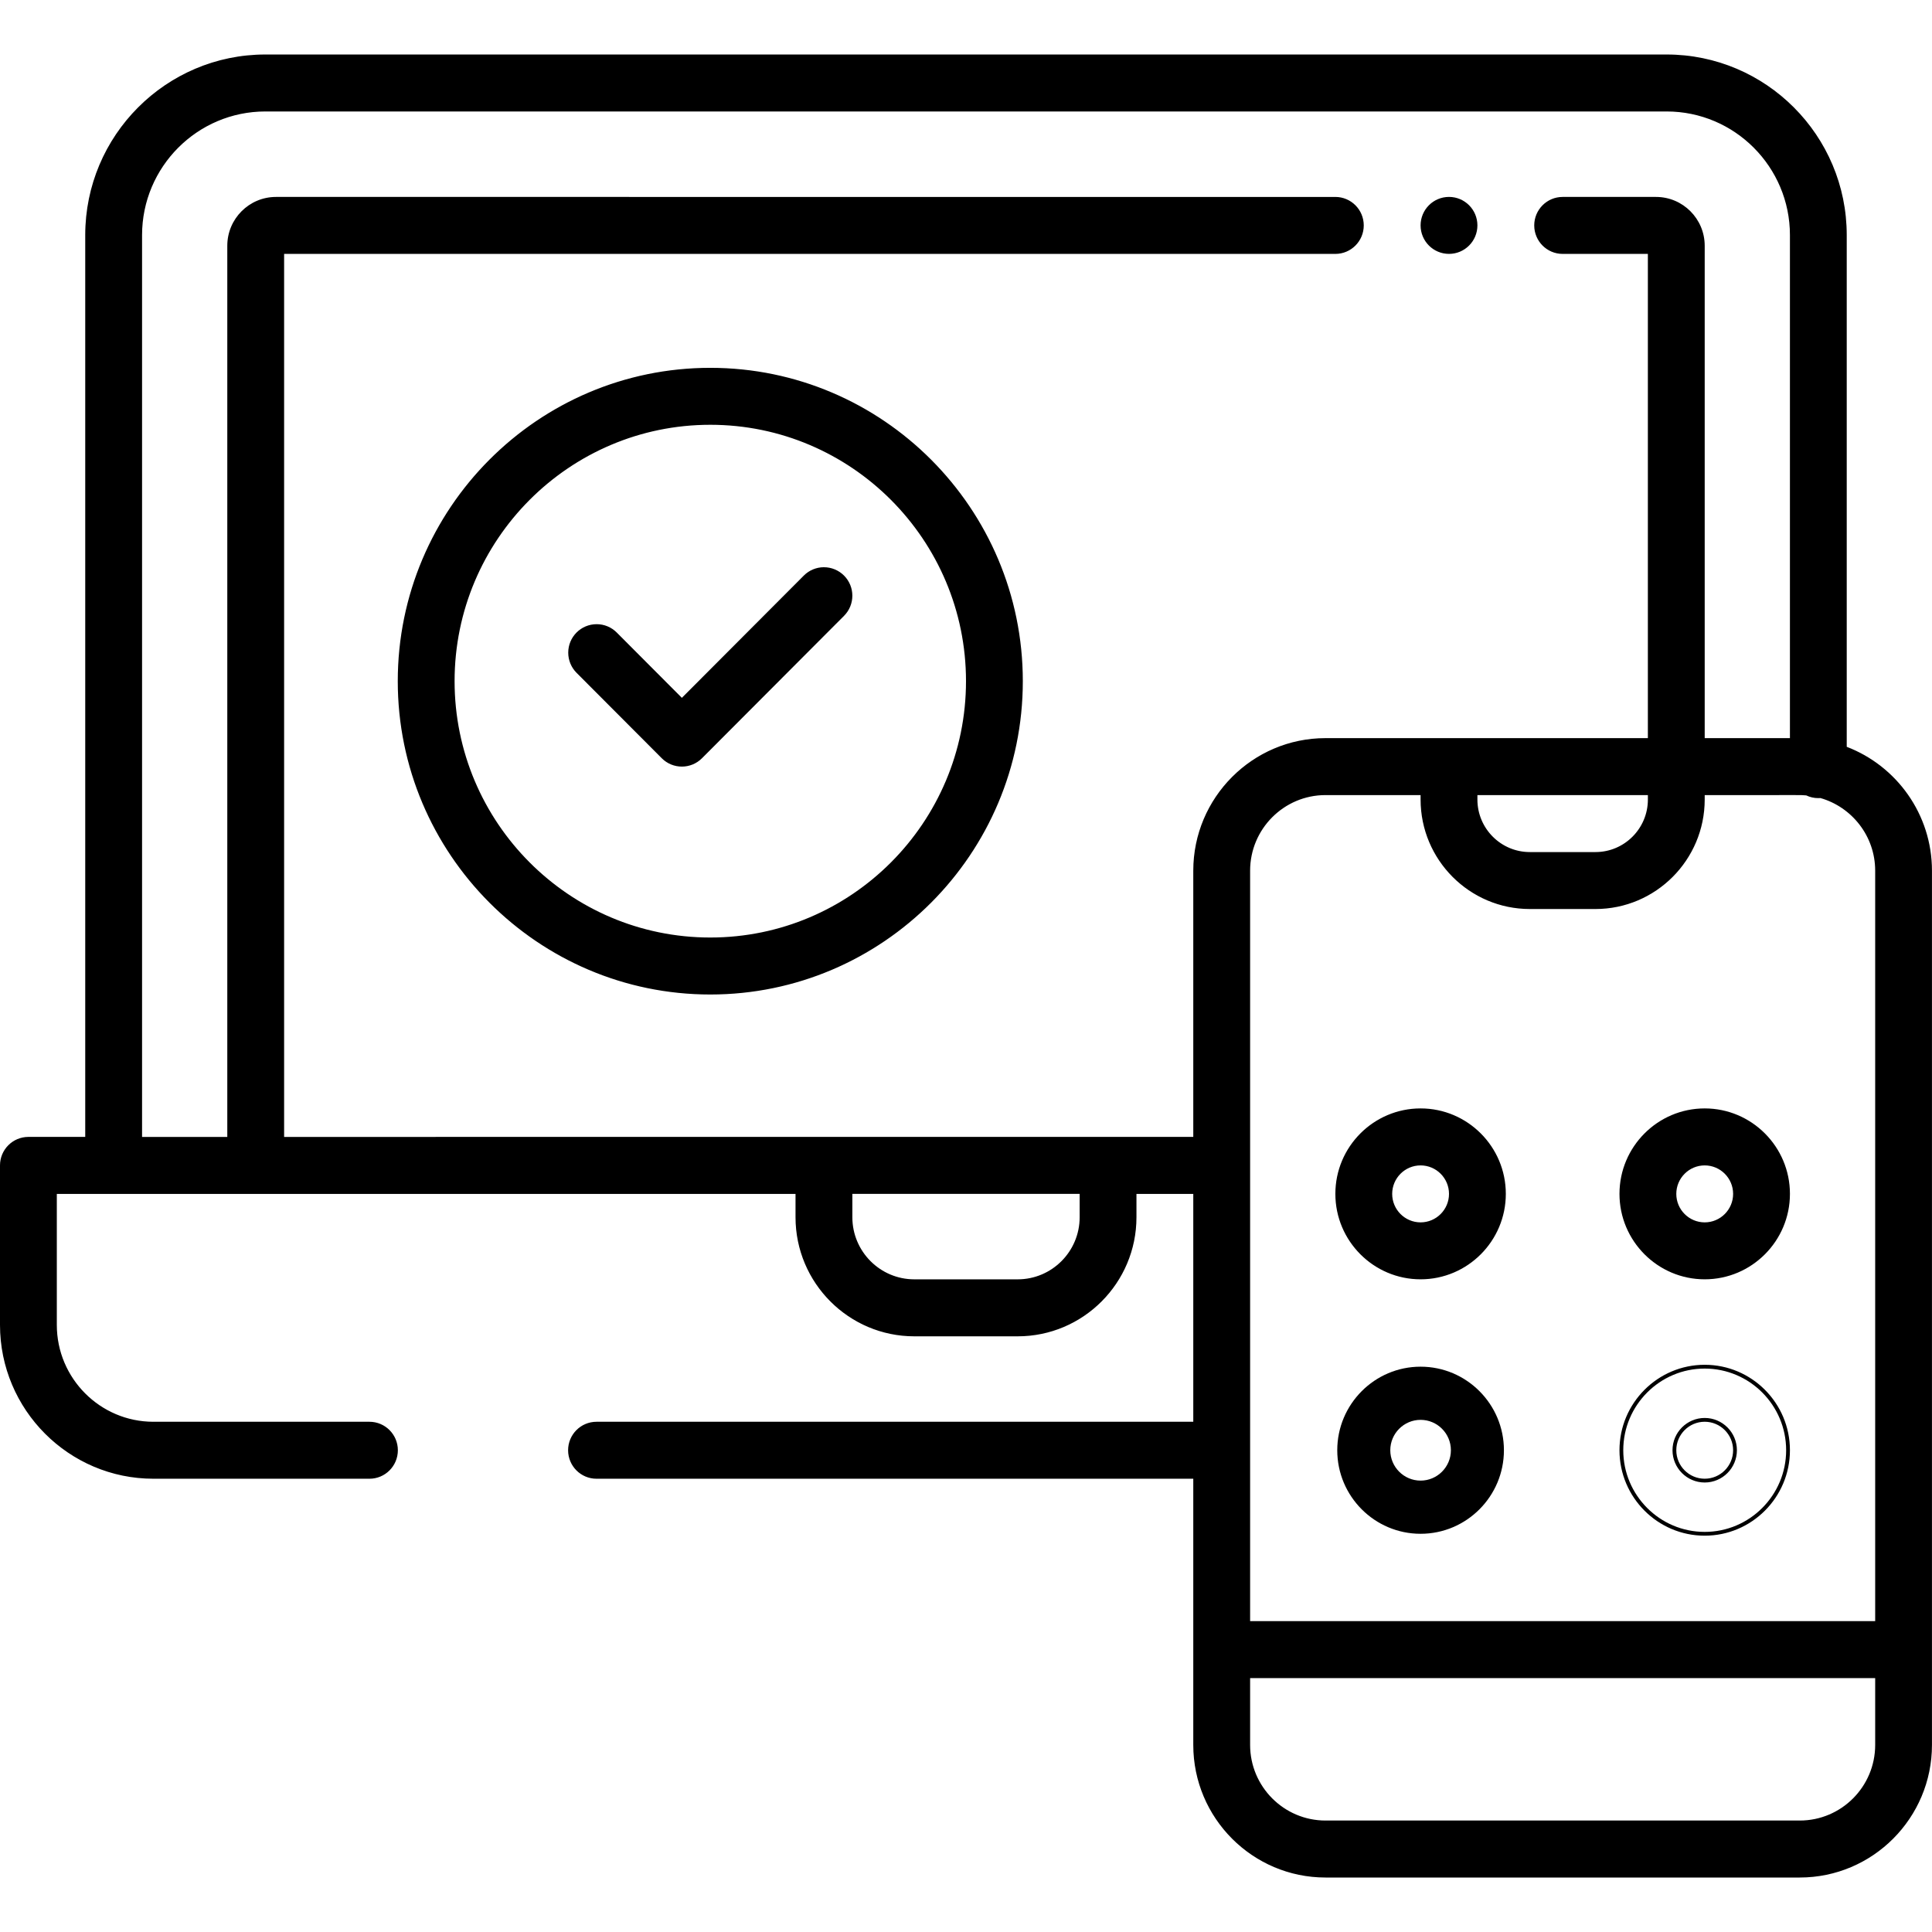
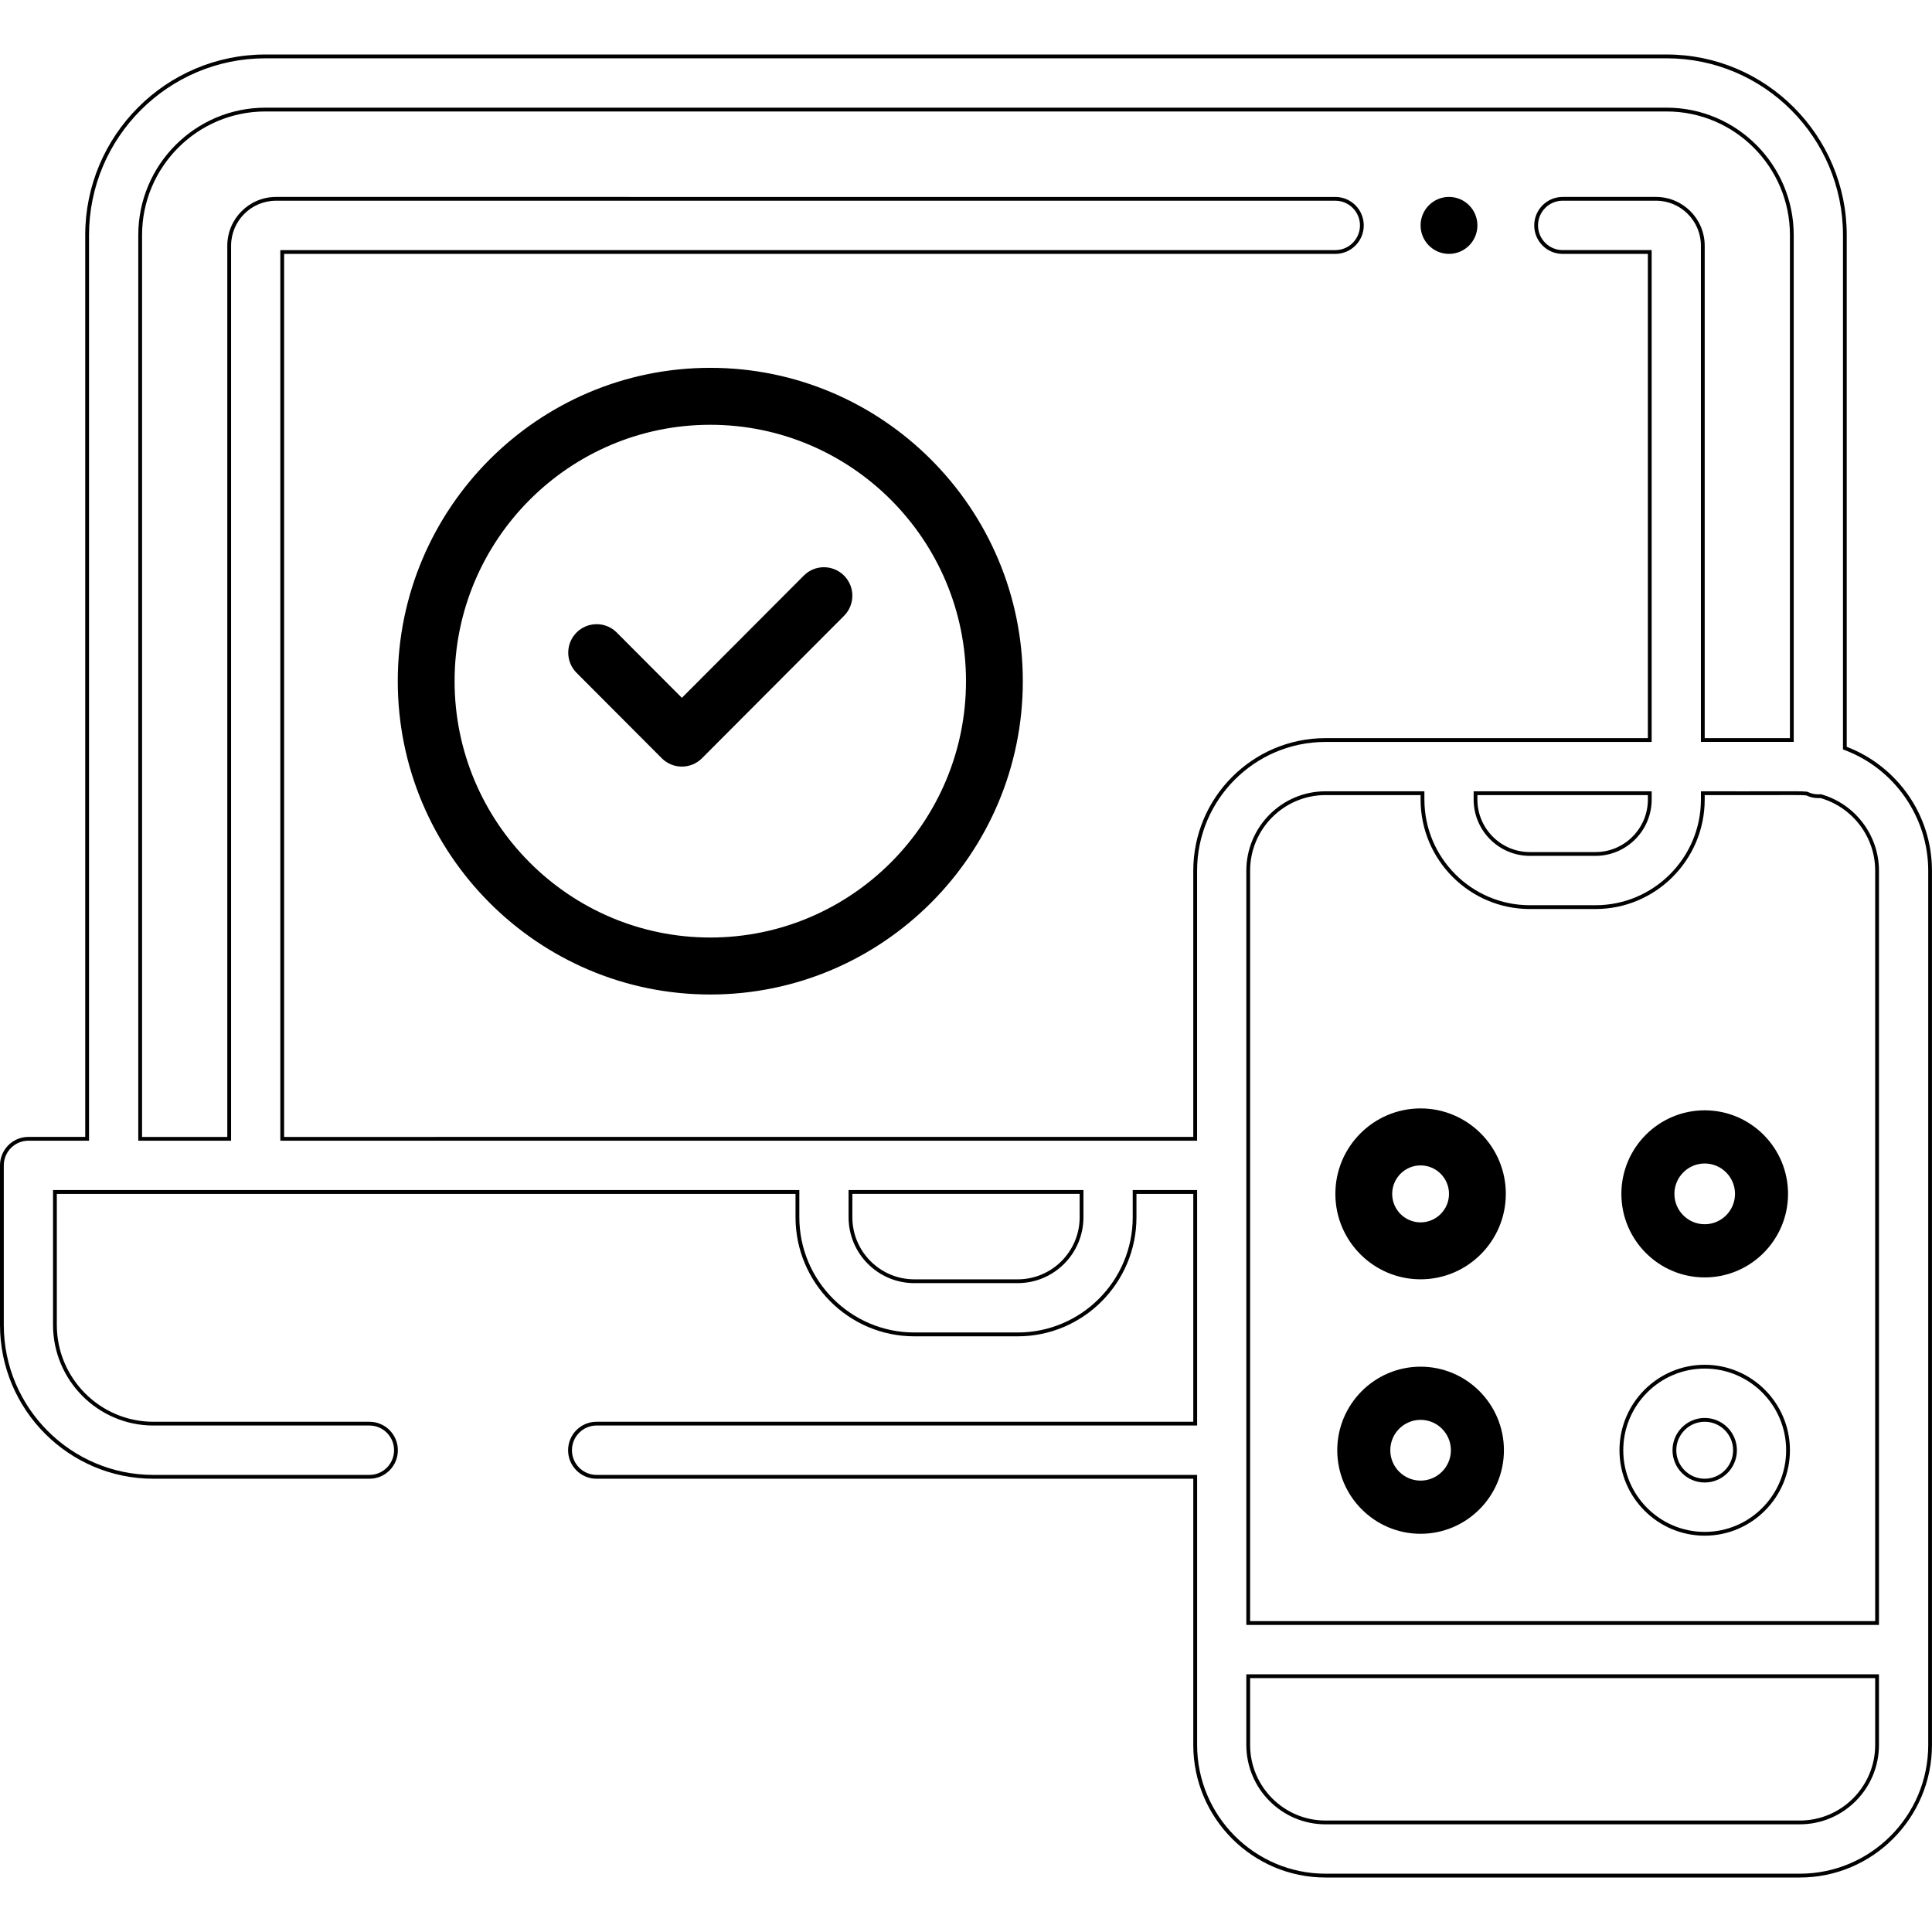
<svg xmlns="http://www.w3.org/2000/svg" id="_レイヤー_1" data-name=" レイヤー 1" viewBox="0 0 105 105">
  <defs>
    <style>
      .cls-1 {
        fill: #000;
      }

      .cls-1, .cls-2 {
        stroke-width: 0px;
      }

      .cls-2 {
        fill: #fff;
      }
    </style>
  </defs>
  <rect class="cls-2" width="105" height="105" />
  <g>
-     <path class="cls-1" d="M72.038,101.935c-3.905,0-7.082-3.185-7.082-7.1v-14.572h-32.536c-.795,0-1.441-.648-1.441-1.445s.646-1.445,1.441-1.445h32.536v-12.591h-3.294v1.373c0,3.511-2.849,6.368-6.351,6.368h-5.621c-3.502,0-6.351-2.856-6.351-6.368v-1.373H2.985v7.224c0,2.959,2.401,5.367,5.353,5.367h11.741c.795,0,1.441.648,1.441,1.445s-.646,1.445-1.441,1.445h-11.741c-4.541,0-8.235-3.704-8.235-8.256v-8.669c0-.797.646-1.445,1.441-1.445h3.191V12.777c0-5.355,4.345-9.711,9.687-9.711h76.156c5.341,0,9.687,4.356,9.687,9.711v27.881l.066.025c2.731,1.045,4.566,3.711,4.566,6.636v47.515c0,3.915-3.177,7.1-7.082,7.1h-25.776ZM67.838,94.834c0,2.322,1.884,4.211,4.2,4.211h25.776c2.316,0,4.2-1.889,4.2-4.211v-3.736h-34.176v3.736h0ZM72.038,43.108c-2.316,0-4.2,1.889-4.2,4.211v40.889h34.176v-40.889c0-1.868-1.254-3.532-3.049-4.046l-.018-.005h-.018c-.037.004-.075.006-.112.006-.21,0-.417-.046-.606-.137l-.017-.008h-.018c-.185-.017-.226-.021-.689-.021h-.567c-.459.002-1.125.003-2.115.003-.594,0-2.261-.002-2.261-.002v.344c0,3.225-2.617,5.848-5.833,5.848h-3.569c-3.216,0-5.833-2.623-5.833-5.848v-.344h-5.271ZM46.221,66.154c0,1.918,1.556,3.478,3.469,3.478h5.621c1.913,0,3.469-1.56,3.469-3.478v-1.373h-12.559v1.373h0ZM15.338,61.892h49.618v-14.572c0-3.915,3.177-7.1,7.082-7.1h17.624V13.695h-4.735c-.795,0-1.441-.648-1.441-1.445s.647-1.445,1.441-1.445h5.075c1.402,0,2.543,1.143,2.543,2.549v26.864h4.838V12.777c0-3.762-3.052-6.822-6.804-6.822H14.422c-3.752,0-6.804,3.06-6.804,6.822v49.115h4.838V13.355c0-1.406,1.141-2.549,2.543-2.549h57.575c.795,0,1.441.648,1.441,1.445s-.647,1.445-1.441,1.445H15.338v48.196ZM80.191,43.453c0,1.631,1.324,2.958,2.951,2.958h3.569c1.627,0,2.951-1.327,2.951-2.958v-.344h-9.471v.344h0Z" />
    <path class="cls-1" d="M90.578,3.169c5.285,0,9.584,4.31,9.584,9.608v27.952l.133.051c2.691,1.029,4.5,3.657,4.5,6.539v47.515c0,3.858-3.131,6.997-6.979,6.997h-25.776c-3.849,0-6.979-3.139-6.979-6.997v-14.676h-32.639c-.738,0-1.338-.602-1.338-1.342s.6-1.342,1.338-1.342h32.639v-12.797h-3.5v1.476c0,3.454-2.803,6.264-6.249,6.264h-5.621c-3.445,0-6.249-2.81-6.249-6.264v-1.476H2.882v7.327c0,3.016,2.448,5.47,5.456,5.47h11.741c.738,0,1.338.602,1.338,1.342s-.6,1.342-1.338,1.342h-11.741c-4.484,0-8.132-3.658-8.132-8.153v-8.669c0-.74.6-1.342,1.338-1.342h3.294V12.777c0-5.298,4.299-9.608,9.584-9.608h76.156ZM7.515,61.995h5.044V13.355c0-1.349,1.094-2.446,2.44-2.446h57.575c.738,0,1.338.602,1.338,1.342s-.6,1.342-1.338,1.342H15.235v48.403h49.824v-14.676c0-3.858,3.131-6.997,6.979-6.997h17.726V13.592h-4.838c-.738,0-1.338-.602-1.338-1.342s.6-1.342,1.338-1.342h5.075c1.345,0,2.44,1.097,2.44,2.446v26.967h5.044V12.777c0-3.819-3.099-6.925-6.907-6.925H14.422c-3.809,0-6.907,3.106-6.907,6.925,0,0,0,49.218,0,49.218ZM94.805,43.007c-.594,0-1.305,0-2.157-.002h-.206v.447c0,3.168-2.571,5.745-5.73,5.745h-3.569c-3.16,0-5.73-2.577-5.73-5.745v-.447h-5.374c-2.373,0-4.303,1.935-4.303,4.314v40.993h34.382v-40.993c0-1.914-1.285-3.619-3.124-4.145l-.035-.01-.036.003c-.035.002-.07.004-.105.004-.195,0-.387-.043-.563-.127l-.044-.017-.037-.003c-.178-.015-.221-.019-.687-.019-.143,0-.326,0-.567,0-.458,0-1.125.002-2.116.002M83.142,46.514h3.569c1.684,0,3.054-1.373,3.054-3.062v-.447h-9.676v.447c0,1.688,1.37,3.062,3.054,3.062M49.69,69.735h5.621c1.97,0,3.572-1.606,3.572-3.581v-1.476h-12.765v1.476c0,1.975,1.602,3.581,3.572,3.581M72.038,99.148h25.776c2.373,0,4.303-1.935,4.303-4.314v-3.839h-34.382v3.839c0,2.379,1.93,4.314,4.303,4.314M90.578,2.962H14.422c-5.398,0-9.79,4.403-9.79,9.815v49.011H1.544c-.853,0-1.544.693-1.544,1.548h0v8.67c0,4.609,3.74,8.36,8.338,8.36h11.741c.853,0,1.544-.693,1.544-1.548s-.691-1.548-1.544-1.548h-11.741c-2.895,0-5.25-2.361-5.25-5.263v-7.121h40.147v1.269c0,3.568,2.895,6.471,6.454,6.471h5.621c3.559,0,6.454-2.903,6.454-6.471v-1.269h3.088v12.384h-32.433c-.853,0-1.544.693-1.544,1.548s.691,1.548,1.544,1.548h32.433v14.469c0,3.972,3.223,7.204,7.185,7.204h25.776c3.962,0,7.185-3.232,7.185-7.204v-47.515c0-3.071-1.927-5.698-4.632-6.732V12.777c0-5.412-4.392-9.815-9.79-9.815h0ZM7.721,61.788V12.777c0-3.705,3.006-6.719,6.701-6.719h76.156c3.695,0,6.701,3.014,6.701,6.719v27.339h-4.632V13.355c0-1.462-1.187-2.652-2.646-2.652h-5.075c-.853,0-1.544.693-1.544,1.548s.691,1.548,1.544,1.548h4.632v26.317h-17.521c-3.962,0-7.185,3.232-7.185,7.204v14.469H15.441V13.799h57.132c.853,0,1.544-.693,1.544-1.548s-.691-1.548-1.544-1.548H14.999c-1.459,0-2.646,1.19-2.646,2.652v48.434h-4.632ZM94.805,43.213c1.51,0,2.268-.003,2.683-.003.467,0,.5.004.679.019.203.097.425.147.65.147.039,0,.079-.001.12-.004,1.714.491,2.975,2.073,2.975,3.947v40.786h-33.971v-40.786c0-2.265,1.838-4.108,4.097-4.108h5.168v.241c0,3.281,2.663,5.951,5.936,5.951h3.569c3.273,0,5.936-2.67,5.936-5.951v-.241c.852.001,1.563.002,2.158.002h0ZM83.142,46.308c-1.57,0-2.848-1.281-2.848-2.855v-.241h9.265v.241c0,1.574-1.277,2.855-2.848,2.855h-3.569ZM49.69,69.529c-1.856,0-3.366-1.514-3.366-3.375v-1.269h12.353v1.269c0,1.861-1.51,3.375-3.366,3.375h-5.621,0ZM72.038,98.942c-2.259,0-4.097-1.843-4.097-4.108v-3.633h33.971v3.633c0,2.265-1.838,4.108-4.097,4.108h-25.776Z" />
    <path class="cls-1" d="M38.603,53.945c-9.309,0-16.882-7.593-16.882-16.925s7.573-16.925,16.882-16.925,16.882,7.593,16.882,16.925-7.573,16.925-16.882,16.925ZM38.603,22.984c-7.72,0-14,6.296-14,14.036s6.28,14.036,14,14.036,14-6.296,14-14.036-6.28-14.036-14-14.036Z" />
    <path class="cls-1" d="M38.603,20.197c9.252,0,16.779,7.546,16.779,16.822s-7.527,16.822-16.779,16.822-16.779-7.546-16.779-16.822,7.527-16.822,16.779-16.822M38.603,51.158c7.776,0,14.103-6.343,14.103-14.139s-6.327-14.139-14.103-14.139-14.103,6.343-14.103,14.139,6.327,14.139,14.103,14.139M38.603,19.991c-9.366,0-16.985,7.639-16.985,17.029s7.62,17.029,16.985,17.029,16.985-7.639,16.985-17.029-7.62-17.029-16.985-17.029ZM38.603,50.952c-7.663,0-13.897-6.25-13.897-13.933s6.234-13.933,13.897-13.933,13.897,6.25,13.897,13.933-6.234,13.933-13.897,13.933Z" />
    <path class="cls-1" d="M37.059,41.56c-.383.001-.749-.151-1.019-.423l-4.632-4.644c-.562-.563-.562-1.48,0-2.043.272-.273.634-.423,1.019-.423s.747.15,1.019.423l3.613,3.623,6.701-6.719c.272-.273.634-.423,1.019-.423s.747.15,1.019.423c.562.563.562,1.48,0,2.043l-7.721,7.74c-.27.272-.637.424-1.019.423Z" />
    <path class="cls-1" d="M44.779,31.034c.357,0,.694.14.946.393.522.524.522,1.373,0,1.898l-7.721,7.74c-.253.253-.589.393-.946.393s-.694-.14-.946-.393l-4.632-4.644c-.522-.524-.522-1.373,0-1.898.253-.253.589-.393.946-.393s.694.14.946.393l3.54,3.55.146.146.146-.146,6.629-6.646c.251-.252.592-.394.947-.393M44.779,30.827c-.41,0-.803.163-1.092.453l-6.629,6.646-3.54-3.55c-.289-.291-.682-.454-1.092-.453-.853,0-1.544.693-1.544,1.548,0,.411.163.804.452,1.095l4.632,4.644c.302.302.697.453,1.092.453s.79-.151,1.092-.453l7.721-7.74c.603-.605.603-1.585,0-2.189-.29-.29-.683-.454-1.092-.453h0ZM77.206,83.358c-2.498,0-4.529-2.037-4.529-4.541s2.032-4.541,4.529-4.541,4.529,2.037,4.529,4.541-2.032,4.541-4.529,4.541ZM77.206,77.166c-.908,0-1.647.741-1.647,1.651s.739,1.651,1.647,1.651,1.647-.741,1.647-1.651-.739-1.651-1.647-1.651Z" />
    <path class="cls-1" d="M92.647,74.379c2.441,0,4.426,1.991,4.426,4.438s-1.986,4.438-4.426,4.438-4.426-1.991-4.426-4.438,1.986-4.438,4.426-4.438M92.647,80.571c.965,0,1.75-.787,1.75-1.754s-.785-1.754-1.75-1.754-1.75.787-1.75,1.754.785,1.754,1.75,1.754M92.647,74.173c-2.554,0-4.632,2.083-4.632,4.644s2.078,4.644,4.632,4.644,4.632-2.083,4.632-4.644-2.078-4.644-4.632-4.644ZM92.647,80.365c-.852,0-1.544-.694-1.544-1.548s.693-1.548,1.544-1.548,1.544.694,1.544,1.548-.693,1.548-1.544,1.548ZM77.206,69.425c-2.498,0-4.529-2.037-4.529-4.541s2.032-4.541,4.529-4.541,4.529,2.037,4.529,4.541-2.032,4.541-4.529,4.541ZM77.206,63.233c-.908,0-1.647.741-1.647,1.651s.739,1.651,1.647,1.651,1.647-.741,1.647-1.651-.739-1.651-1.647-1.651Z" />
    <path class="cls-1" d="M77.206,60.447c2.441,0,4.426,1.991,4.426,4.438s-1.986,4.438-4.426,4.438-4.426-1.991-4.426-4.438,1.986-4.438,4.426-4.438M77.206,66.639c.965,0,1.75-.787,1.75-1.754s-.785-1.754-1.75-1.754-1.75.787-1.75,1.754.785,1.754,1.75,1.754M77.206,60.24c-2.554,0-4.632,2.083-4.632,4.644s2.078,4.644,4.632,4.644,4.632-2.083,4.632-4.644-2.078-4.644-4.632-4.644ZM77.206,66.433c-.852,0-1.544-.694-1.544-1.548s.693-1.548,1.544-1.548,1.544.694,1.544,1.548-.693,1.548-1.544,1.548ZM92.647,69.425c-2.498,0-4.529-2.037-4.529-4.541s2.032-4.541,4.529-4.541,4.529,2.037,4.529,4.541-2.032,4.541-4.529,4.541ZM92.647,63.233c-.908,0-1.647.741-1.647,1.651s.739,1.651,1.647,1.651,1.647-.741,1.647-1.651-.739-1.651-1.647-1.651Z" />
-     <path class="cls-1" d="M92.647,60.447c2.441,0,4.426,1.991,4.426,4.438s-1.986,4.438-4.426,4.438-4.426-1.991-4.426-4.438,1.986-4.438,4.426-4.438M92.647,66.639c.965,0,1.75-.787,1.75-1.754s-.785-1.754-1.75-1.754-1.75.787-1.75,1.754.785,1.754,1.75,1.754M92.647,60.24c-2.554,0-4.632,2.083-4.632,4.644s2.078,4.644,4.632,4.644,4.632-2.083,4.632-4.644-2.078-4.644-4.632-4.644ZM92.647,66.433c-.852,0-1.544-.694-1.544-1.548s.693-1.548,1.544-1.548,1.544.694,1.544,1.548-.693,1.548-1.544,1.548Z" />
    <circle class="cls-1" cx="78.75" cy="12.251" r="1.441" />
    <path class="cls-1" d="M78.75,10.909c.738,0,1.338.602,1.338,1.342s-.6,1.342-1.338,1.342-1.338-.602-1.338-1.342.6-1.342,1.338-1.342M78.75,10.702c-.853,0-1.544.693-1.544,1.548s.691,1.548,1.544,1.548,1.544-.693,1.544-1.548-.691-1.548-1.544-1.548Z" />
  </g>
</svg>